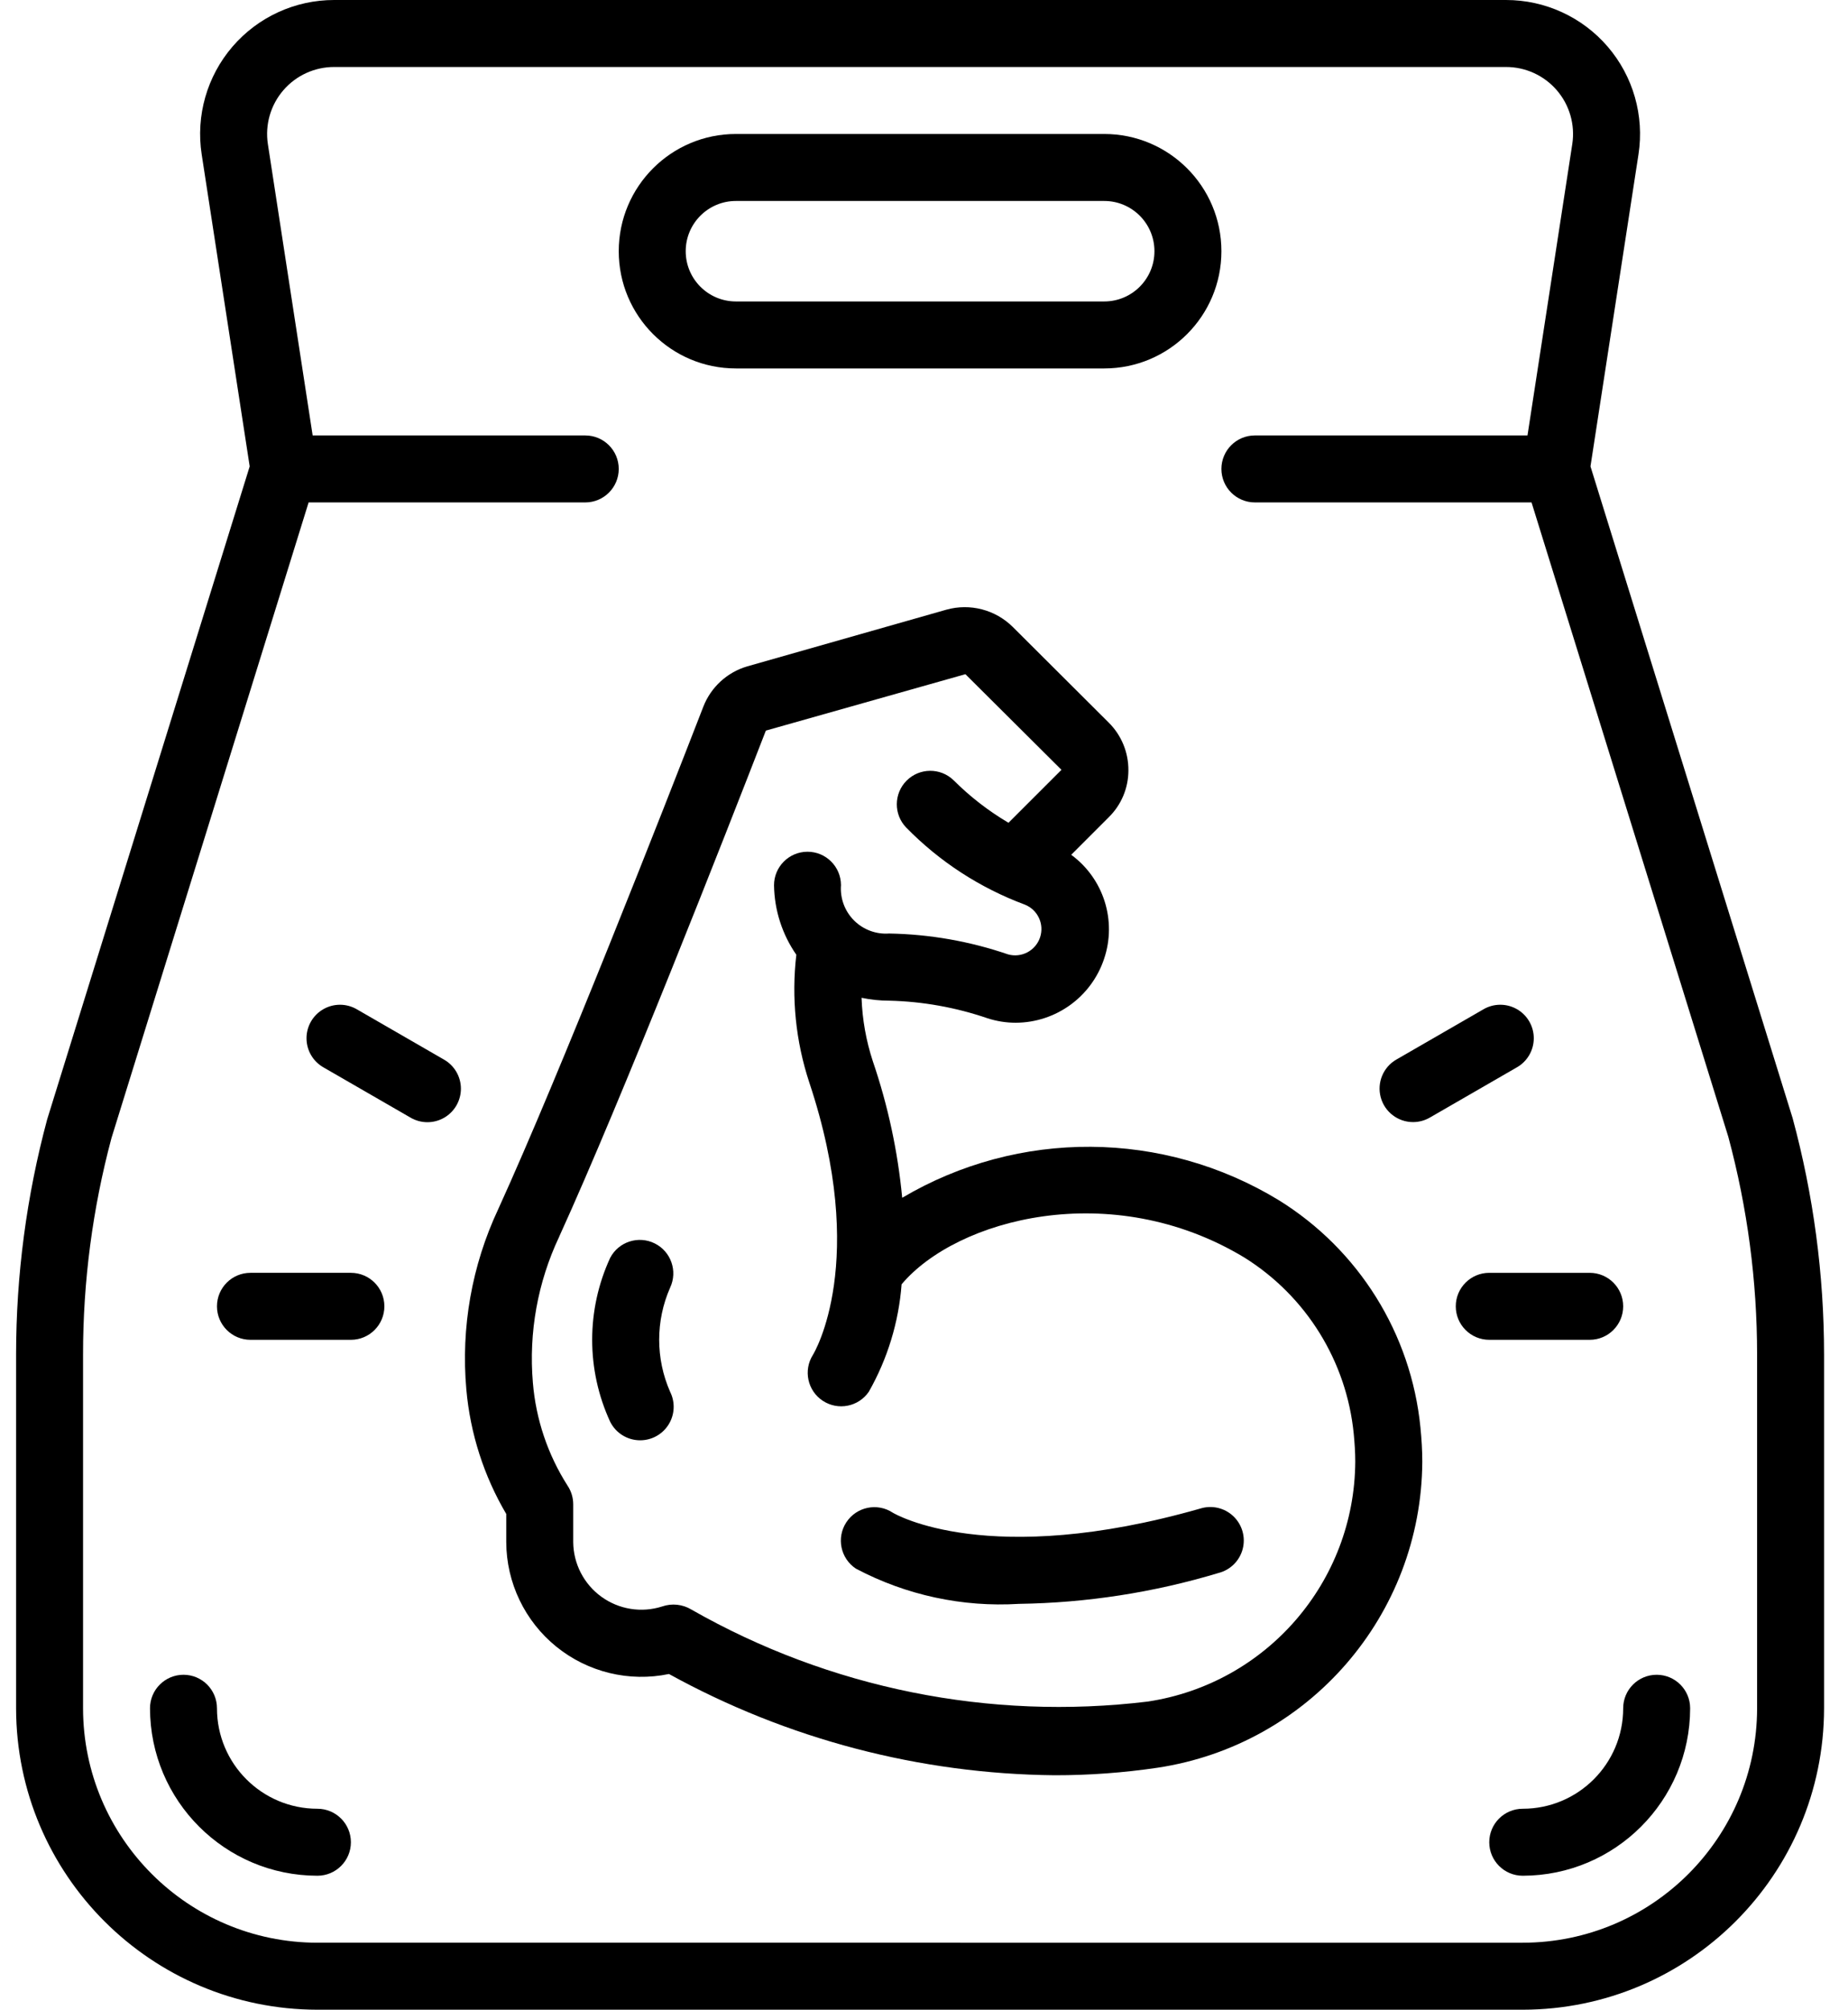
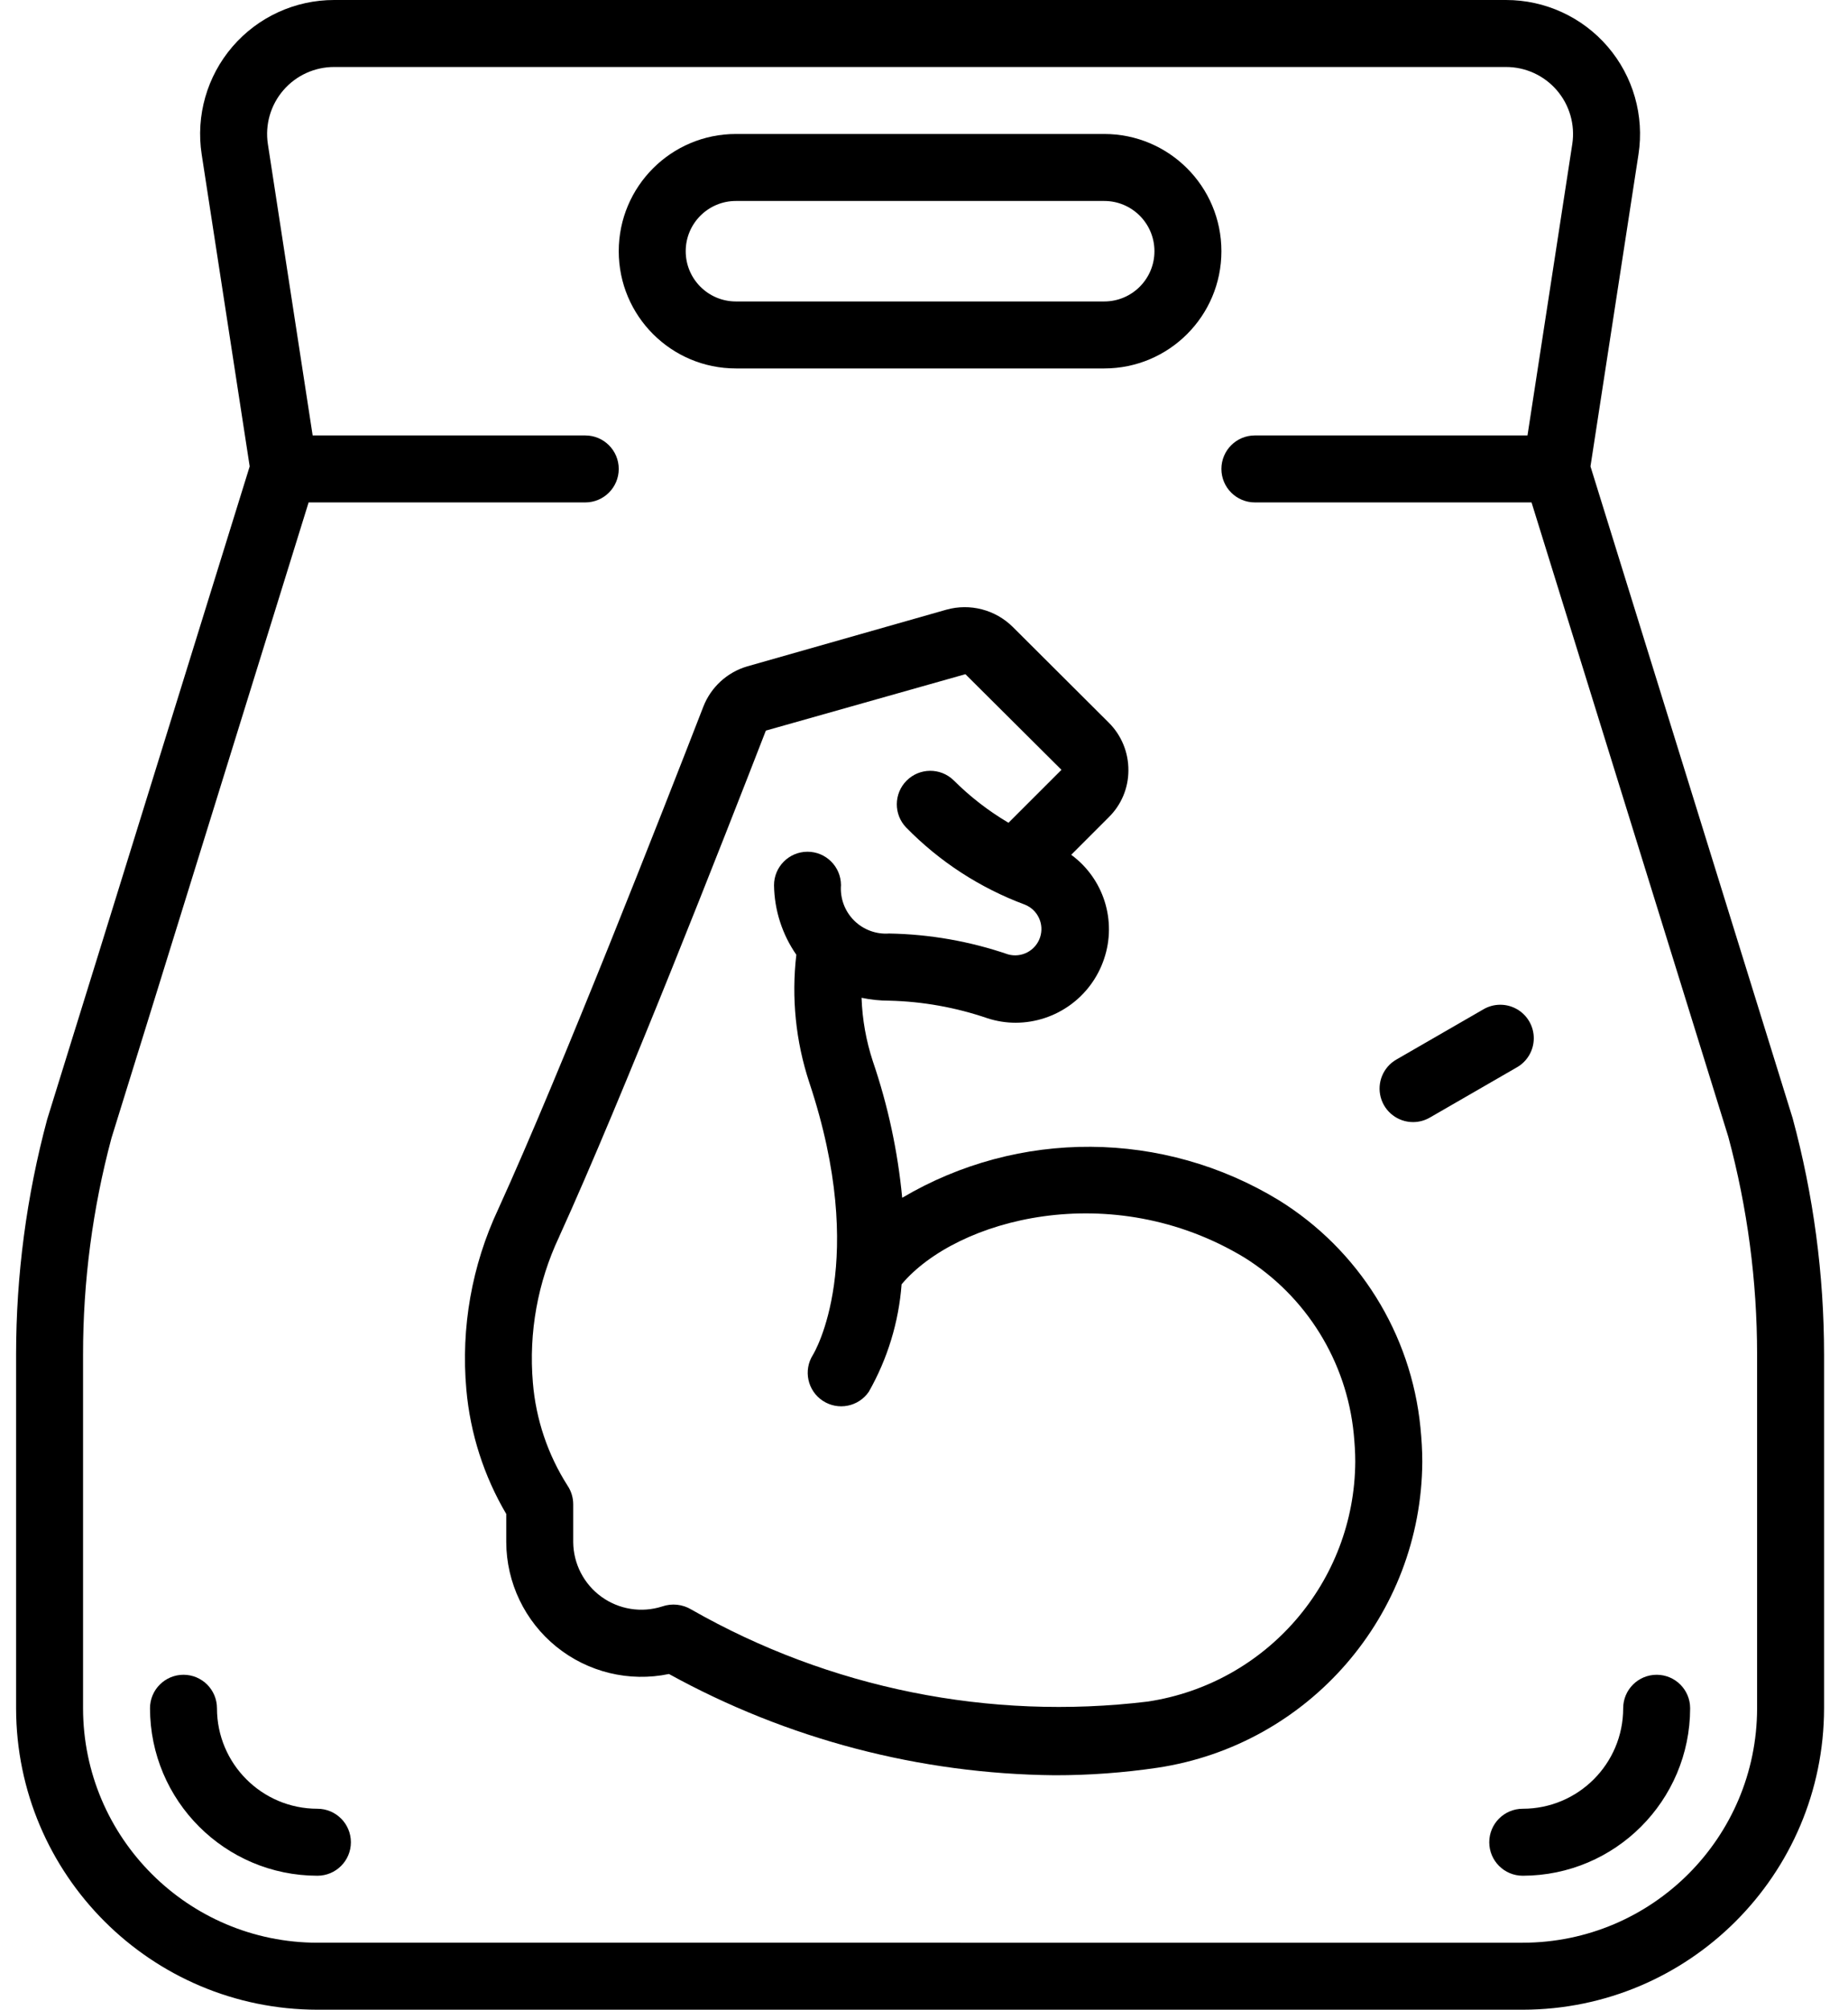
<svg xmlns="http://www.w3.org/2000/svg" version="1.1" id="Capa_1" x="0px" y="0px" width="471px" height="512px" viewBox="21.5 0 471 512" enable-background="new 21.5 0 471 512" xml:space="preserve">
  <g>
    <g id="Page-1_1_">
      <g id="_x30_02---Whey-Protein">
        <path id="Shape_3_" d="M209.067,93.867h93.866c16.495,0,29.867-13.372,29.867-29.867c0-16.496-13.371-29.867-29.867-29.867     h-93.866C192.572,34.133,179.2,47.504,179.2,64C179.2,80.495,192.572,93.867,209.067,93.867L209.067,93.867z M209.067,51.2     h93.866c7.069,0,12.8,5.731,12.8,12.801c0,7.068-5.73,12.8-12.8,12.8h-93.866c-7.069,0-12.8-5.731-12.8-12.8     C196.267,56.931,201.998,51.2,209.067,51.2L209.067,51.2z" />
        <path id="Shape_1_" d="M102.4,512h307.2c42.395-0.052,76.748-34.405,76.8-76.8v-90.12c-0.006-20.336-2.699-40.581-8.012-60.211     l-51.524-166.051l12.237-79.497c1.514-9.848-1.35-19.866-7.842-27.426C424.768,4.338,415.297-0.008,405.333,0H106.667     c-9.964-0.008-19.434,4.337-25.925,11.896c-6.492,7.561-9.356,17.577-7.841,27.426l12.237,79.497L33.519,285.184     c-5.251,19.531-7.915,39.669-7.919,59.896v90.121C25.652,477.594,60.006,511.949,102.4,512L102.4,512z M42.667,345.08     c-0.005-18.622,2.43-37.163,7.245-55.151L100.155,128h70.511c4.713,0,8.533-3.82,8.533-8.533s-3.82-8.533-8.533-8.533h-69.479     L89.77,36.693c-0.747-4.921,0.692-9.923,3.94-13.694c3.247-3.771,7.979-5.938,12.957-5.932h298.667     c4.977-0.007,9.709,2.16,12.956,5.932s4.687,8.774,3.939,13.694l-11.417,74.24h-69.479c-4.713,0-8.533,3.82-8.533,8.533     s3.82,8.533,8.533,8.533h70.512l50.15,161.612c4.871,18.087,7.338,36.736,7.338,55.467V435.2     c-0.038,32.975-26.759,59.695-59.733,59.733H102.4c-32.975-0.038-59.696-26.759-59.733-59.733V345.08z" />
        <path id="Path_21_" d="M409.601,460.801c-4.713,0-8.533,3.82-8.533,8.533s3.82,8.533,8.533,8.533     c23.553-0.028,42.639-19.114,42.666-42.666c0-4.713-3.82-8.533-8.533-8.533s-8.533,3.82-8.533,8.533     C435.2,449.339,423.739,460.801,409.601,460.801L409.601,460.801z" />
        <path id="Path_20_" d="M102.4,477.867c4.713,0,8.533-3.82,8.533-8.533s-3.82-8.533-8.533-8.533     c-14.139,0-25.601-11.461-25.601-25.6c0-4.713-3.82-8.533-8.533-8.533s-8.533,3.82-8.533,8.533     C59.762,458.753,78.848,477.839,102.4,477.867z" />
        <path id="Shape_2_" d="M150.528,385.707v7.151c0.033,10.349,4.718,20.134,12.758,26.65c8.039,6.516,18.583,9.072,28.714,6.963     c30.129,16.6,63.907,25.463,98.305,25.796c8.782,0.007,17.552-0.635,26.24-1.921c38.61-5.831,67.229-38.903,67.455-77.952     c0-2.918-0.179-5.751-0.478-8.781c-2.375-23.842-15.711-45.221-36.079-57.839c-29.427-17.929-66.344-18.168-96-0.623     c-1.125-11.848-3.636-23.521-7.484-34.782c-1.718-5.227-2.687-10.671-2.875-16.171c2.318,0.487,4.68,0.733,7.049,0.734     c8.526,0.205,16.969,1.717,25.038,4.48c2.326,0.757,4.756,1.144,7.201,1.144c10.225-0.031,19.291-6.583,22.528-16.281     c3.283-9.718-0.108-20.44-8.38-26.505l9.506-9.506c3.23-3.137,5.058-7.444,5.068-11.947c0.051-4.579-1.753-8.983-5-12.211     l-24.482-24.396c-4.436-4.389-10.885-6.063-16.896-4.386l-50.807,14.456c-5.098,1.509-9.212,5.289-11.145,10.24     c-10.428,26.846-36.395,93.184-52.284,128.034c-6.726,14.325-9.529,30.18-8.124,45.943     C141.348,365.191,144.822,376.024,150.528,385.707L150.528,385.707z M164.01,315.076     c16.043-35.183,42.189-101.905,52.685-128.946l50.859-14.371l24.482,24.363l-13.499,13.491     c-5.105-3.013-9.81-6.657-14.004-10.846c-3.348-3.234-8.67-3.188-11.962,0.104c-3.292,3.291-3.338,8.614-0.104,11.963     c8.505,8.689,18.827,15.391,30.225,19.626c3.313,1.312,5.021,4.987,3.885,8.365c-1.136,3.377-4.719,5.274-8.151,4.315     c-9.764-3.343-19.99-5.137-30.31-5.316c-3.336,0.244-6.611-0.979-8.97-3.351c-2.359-2.371-3.564-5.654-3.302-8.988     c-0.021-4.713-3.858-8.517-8.571-8.495s-8.517,3.859-8.495,8.572c0.099,6.324,2.077,12.476,5.684,17.673     c-1.279,10.938-0.158,22.024,3.285,32.486c15.224,45.653,1.272,68.924,0.947,69.444c-2.498,3.932-1.38,9.14,2.509,11.701     c3.89,2.563,9.115,1.532,11.742-2.314c4.768-8.391,7.619-17.734,8.346-27.358c14.003-16.631,53.41-27.307,87.355-6.826     c15.77,9.844,26.073,26.453,27.887,44.954c0.222,2.363,0.384,4.659,0.384,7.031c-0.154,30.629-22.602,56.578-52.889,61.142     c-40.278,4.878-81.056-3.338-116.301-23.433c-2.255-1.367-5.003-1.655-7.492-0.785c-5.256,1.672-10.993,0.749-15.459-2.487     c-4.466-3.235-7.131-8.399-7.18-13.913v-9.645c-0.001-1.689-0.502-3.341-1.442-4.745c-5.04-7.896-8.074-16.903-8.84-26.24     c-1.086-12.759,1.226-25.577,6.698-37.154L164.01,315.076L164.01,315.076z" />
        <g>
-           <path id="Path_19_" d="M281.225,408.602c17.233-0.249,34.348-2.897,50.851-7.868c3.013-0.767,5.368-3.111,6.151-6.119      s-0.132-6.204-2.387-8.343c-2.256-2.138-5.495-2.881-8.458-1.939c-53.854,15.36-77.73,1.417-78.345,1.041      c-3.938-2.592-9.231-1.501-11.823,2.437c-2.592,3.938-1.501,9.23,2.437,11.823C252.42,406.388,266.806,409.492,281.225,408.602z      " />
-           <path id="Path_18_" d="M184.67,366.933c2.956-0.002,5.701-1.533,7.255-4.049c1.554-2.515,1.695-5.655,0.374-8.3      c-3.724-8.457-3.724-18.09,0-26.547c1.969-4.2,0.223-9.203-3.932-11.266s-9.196-0.429-11.351,3.68      c-6.118,13.248-6.118,28.514,0,41.762C178.464,365.113,181.43,366.941,184.67,366.933z" />
-           <path id="Path_17_" d="M85.333,341.334h25.6c4.713,0,8.533-3.82,8.533-8.533s-3.82-8.533-8.533-8.533h-25.6      c-4.713,0-8.533,3.82-8.533,8.533S80.621,341.334,85.333,341.334z" />
-           <path id="Path_16_" d="M392.533,332.8c0,4.713,3.82,8.533,8.533,8.533h25.601c4.713,0,8.532-3.82,8.532-8.533      s-3.819-8.532-8.532-8.532h-25.601C396.354,324.267,392.533,328.087,392.533,332.8L392.533,332.8z" />
          <path id="Path_15_" d="M381.646,285.867c1.497,0,2.969-0.395,4.267-1.144l22.187-12.801c2.662-1.513,4.309-4.337,4.315-7.399      c0.007-3.062-1.628-5.894-4.283-7.418c-2.655-1.525-5.924-1.512-8.565,0.037l-22.187,12.8c-3.345,1.932-4.975,5.869-3.976,9.599      C374.402,283.273,377.783,285.867,381.646,285.867z" />
-           <path id="Path_14_" d="M103.936,271.924l22.187,12.8c2.641,1.549,5.911,1.563,8.565,0.038c2.656-1.525,4.29-4.356,4.283-7.419      c-0.006-3.062-1.654-5.886-4.315-7.399l-22.187-12.8c-2.641-1.549-5.911-1.563-8.565-0.038c-2.656,1.525-4.29,4.357-4.283,7.419      C99.627,267.587,101.274,270.41,103.936,271.924z" />
        </g>
      </g>
    </g>
  </g>
</svg>